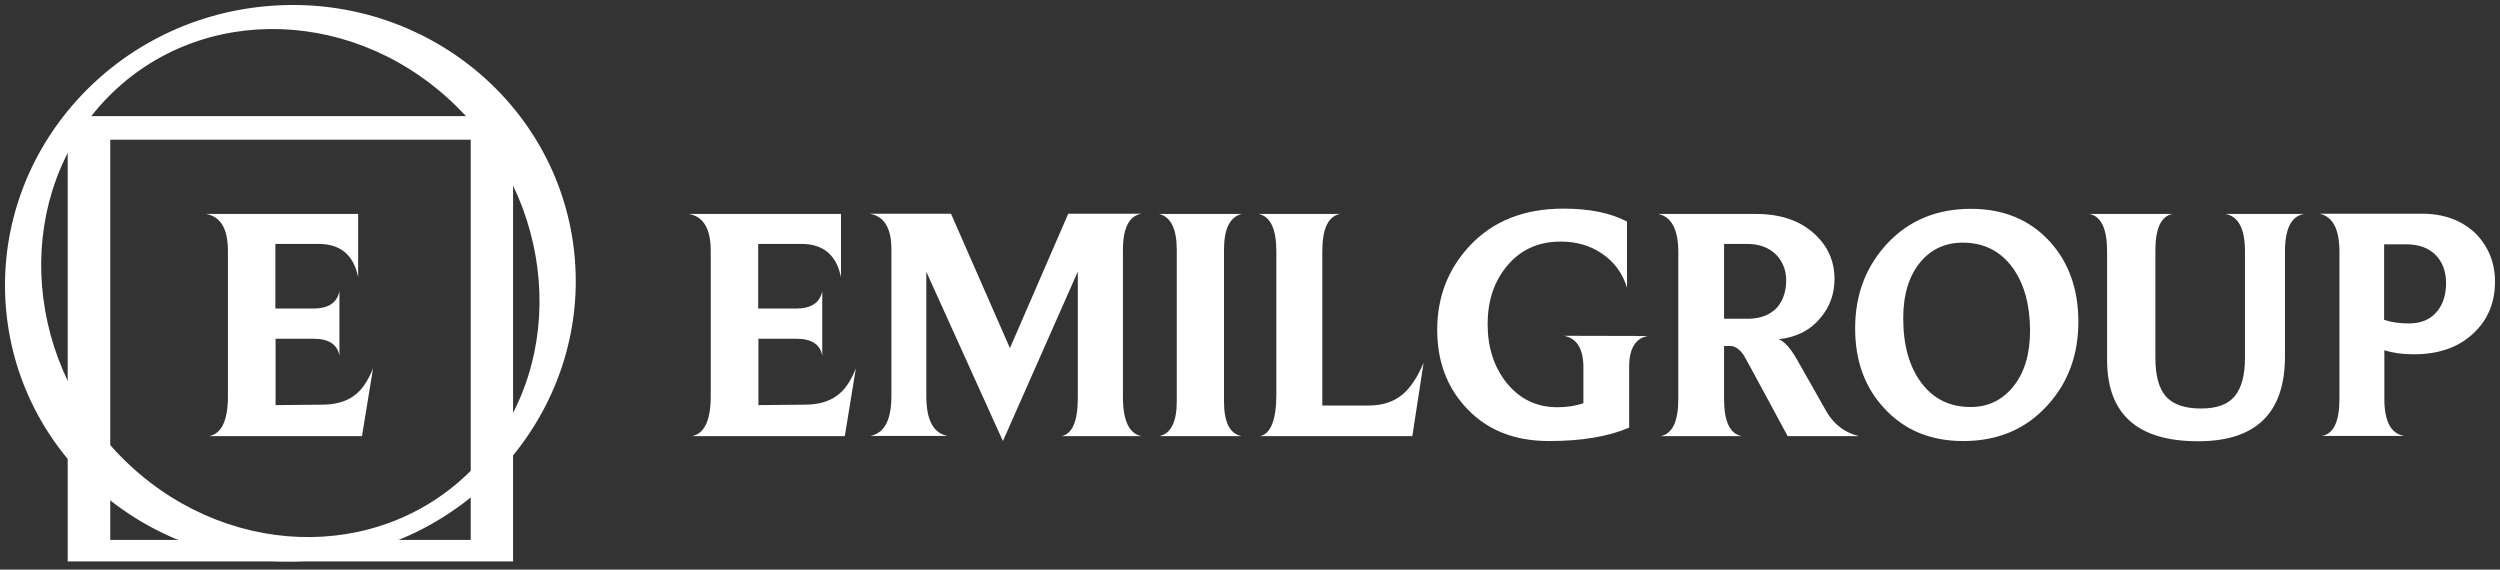
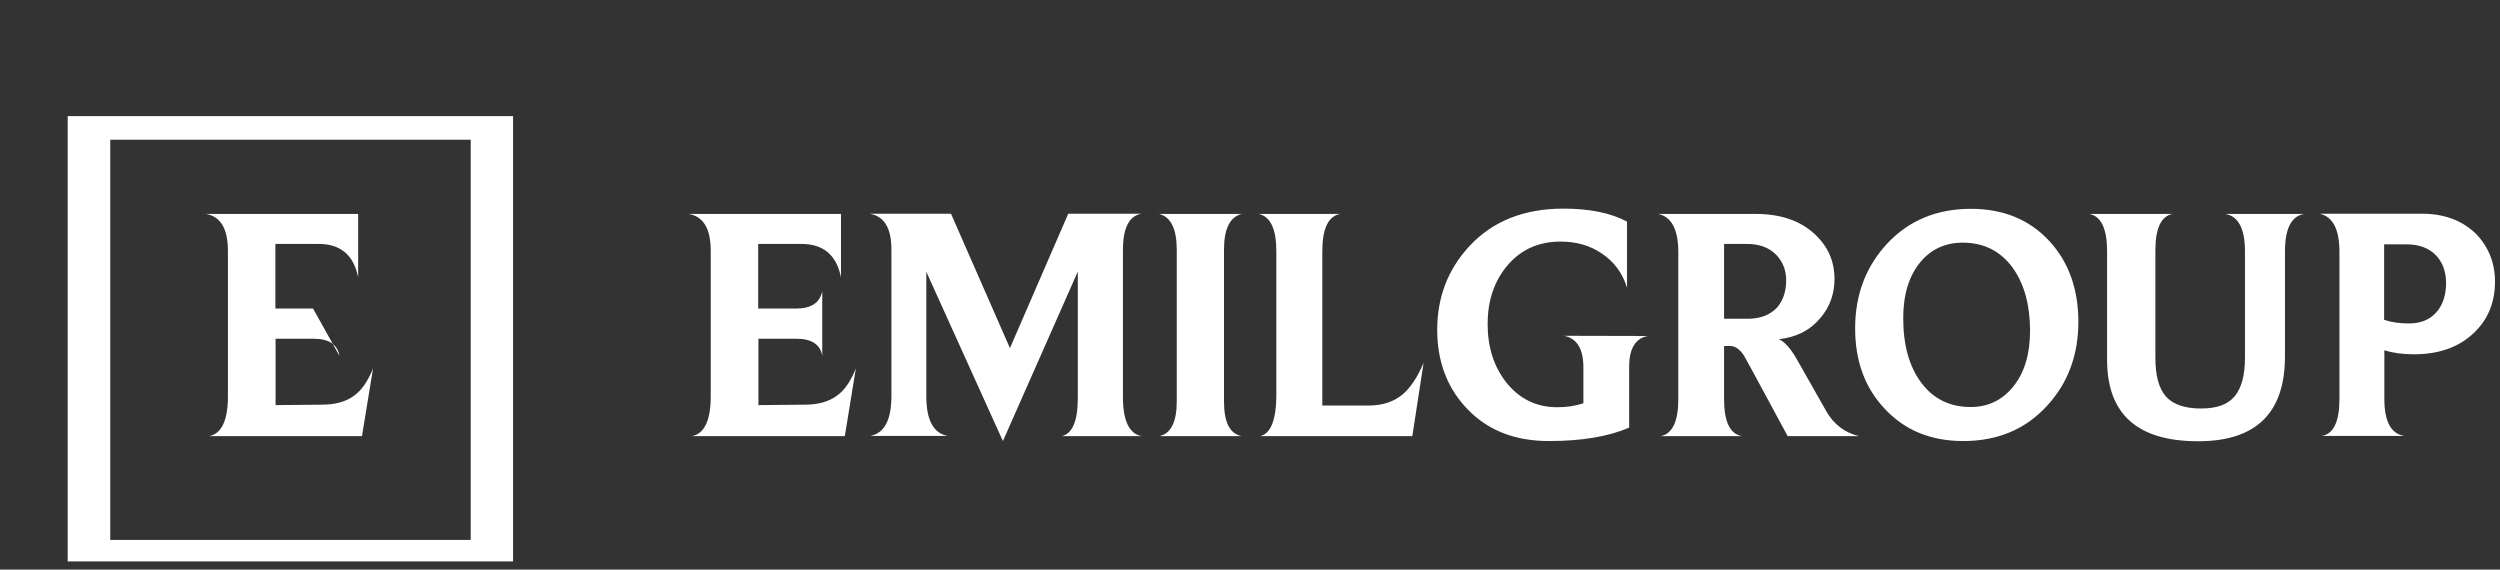
<svg xmlns="http://www.w3.org/2000/svg" width="158px" height="36px" viewBox="0 0 158 36" version="1.1">
  <rect x="0" y="0" width="158" height="36" fill="#333333" stroke="none" />
  <title>97D3BB3A-ED94-47A0-B3B9-49B4C8B0EF48</title>
  <g id="Revisione-Brand-Menu" stroke="none" stroke-width="1" fill="none" fill-rule="evenodd">
    <g id="1---home---brand-menu-on-top" transform="translate(-80, -24)" fill="#FFFFFF">
      <g id="logo/color" transform="translate(80, 24)">
        <path d="M54.091,23.278 L53.392,27.565 L43.722,27.565 C44.516,27.417 44.919,26.57 44.919,25.052 L44.919,15.859 C44.919,14.461 44.462,13.682 43.534,13.521 L53.15,13.521 L53.15,17.526 C52.867,16.115 52.034,15.416 50.648,15.416 L47.918,15.416 L47.918,19.501 L50.299,19.501 C51.267,19.501 51.818,19.138 51.966,18.399 L51.966,22.485 C51.845,21.773 51.294,21.41 50.353,21.41 L47.932,21.41 L47.932,25.603 L50.85,25.576 C51.697,25.576 52.37,25.388 52.867,25.025 C53.365,24.689 53.768,24.098 54.091,23.278 M72.152,27.565 L67.082,27.565 C67.768,27.431 68.118,26.624 68.118,25.159 L68.118,17.163 L63.384,27.874 L58.543,17.176 L58.543,25.038 C58.543,26.544 58.986,27.377 59.887,27.551 L55.006,27.551 C55.893,27.377 56.337,26.544 56.337,25.025 L56.337,15.765 C56.337,14.408 55.88,13.655 54.952,13.507 L60.103,13.507 L63.828,22.001 L67.513,13.507 L72.152,13.507 C71.372,13.628 70.969,14.394 70.969,15.805 L70.969,25.146 C70.982,26.611 71.372,27.417 72.152,27.565 M78.473,27.565 L73.255,27.565 C73.995,27.417 74.371,26.678 74.371,25.374 L74.371,15.779 C74.371,14.461 73.995,13.709 73.255,13.521 L78.473,13.521 C77.733,13.709 77.357,14.461 77.357,15.779 L77.357,25.374 C77.357,26.678 77.72,27.417 78.473,27.565 M89.971,22.928 L89.259,27.565 L79.63,27.565 C80.315,27.417 80.665,26.53 80.665,24.931 L80.665,15.886 C80.665,14.461 80.289,13.682 79.549,13.521 L84.7,13.521 C83.947,13.655 83.57,14.448 83.57,15.886 L83.57,25.63 L86.488,25.63 C87.362,25.63 88.075,25.401 88.64,24.931 C89.124,24.528 89.581,23.856 89.971,22.928 M104.146,21.235 C103.366,21.369 102.963,22.028 102.963,23.17 L102.963,27.027 C101.645,27.592 99.95,27.874 97.893,27.874 C95.66,27.874 93.898,27.148 92.594,25.697 C91.41,24.393 90.832,22.767 90.832,20.845 C90.832,18.789 91.505,17.042 92.836,15.59 C94.302,13.991 96.292,13.185 98.807,13.185 C100.448,13.185 101.793,13.454 102.828,14.005 L102.828,18.184 C102.546,17.257 102.008,16.531 101.214,16.007 C100.475,15.51 99.614,15.268 98.632,15.268 C97.247,15.268 96.131,15.765 95.284,16.76 C94.436,17.754 94.019,18.991 94.019,20.482 C94.019,21.947 94.409,23.17 95.203,24.178 C96.037,25.213 97.099,25.737 98.417,25.737 C99.022,25.737 99.574,25.657 100.071,25.482 L100.071,23.224 C100.071,22.055 99.668,21.383 98.847,21.222 L104.146,21.235 L104.146,21.235 Z M117.5,27.565 L112.982,27.565 L110.642,23.237 C110.373,22.74 110.211,22.458 110.157,22.377 C109.902,22.041 109.633,21.867 109.364,21.867 L108.961,21.867 L108.961,25.226 C108.961,26.651 109.337,27.431 110.09,27.565 L104.939,27.565 C105.693,27.431 106.069,26.638 106.069,25.226 L106.069,15.94 C106.069,14.502 105.639,13.695 104.792,13.521 L110.951,13.521 C112.524,13.521 113.762,13.937 114.676,14.784 C115.523,15.564 115.94,16.504 115.94,17.633 C115.94,18.574 115.644,19.394 115.053,20.093 C114.407,20.872 113.533,21.316 112.43,21.437 C112.78,21.598 113.156,22.001 113.533,22.66 L115.416,25.979 C115.9,26.826 116.586,27.35 117.5,27.565 M112.887,17.714 C112.887,17.082 112.672,16.545 112.269,16.115 C111.812,15.644 111.193,15.416 110.4,15.416 L108.961,15.416 L108.961,20.146 L110.44,20.146 C111.26,20.146 111.892,19.904 112.336,19.407 C112.699,18.964 112.887,18.399 112.887,17.714 M131.352,20.335 C131.352,22.444 130.693,24.218 129.375,25.643 C128.017,27.135 126.242,27.874 124.077,27.874 C122.005,27.874 120.338,27.175 119.074,25.791 C117.85,24.474 117.245,22.794 117.245,20.751 C117.245,18.614 117.931,16.827 119.289,15.375 C120.661,13.924 122.409,13.198 124.561,13.198 C126.618,13.198 128.286,13.884 129.55,15.268 C130.747,16.585 131.352,18.278 131.352,20.335 M128.299,20.899 C128.299,19.286 127.936,17.956 127.21,16.934 C126.443,15.873 125.381,15.335 124.05,15.335 C122.96,15.335 122.059,15.738 121.373,16.558 C120.647,17.432 120.284,18.614 120.284,20.106 C120.284,21.813 120.661,23.17 121.427,24.192 C122.194,25.213 123.229,25.724 124.547,25.724 C125.637,25.724 126.538,25.294 127.237,24.434 C127.95,23.547 128.299,22.377 128.299,20.899 M145.634,13.521 C144.827,13.642 144.41,14.435 144.41,15.886 L144.41,22.525 C144.41,26.1 142.581,27.887 138.924,27.887 C135.077,27.887 133.168,26.167 133.168,22.74 L133.168,15.886 C133.168,14.448 132.791,13.669 132.051,13.521 L137.31,13.521 C136.583,13.655 136.22,14.435 136.22,15.819 L136.22,22.606 C136.22,23.762 136.449,24.581 136.906,25.079 C137.364,25.576 138.103,25.818 139.112,25.818 C140.107,25.818 140.806,25.562 141.237,25.038 C141.667,24.514 141.882,23.708 141.882,22.619 L141.882,15.886 C141.882,14.448 141.465,13.669 140.645,13.521 C140.645,13.521 145.634,13.521 145.634,13.521 Z M157.684,17.794 C157.684,19.112 157.24,20.2 156.339,21.047 C155.398,21.947 154.134,22.391 152.56,22.391 C151.861,22.391 151.229,22.31 150.691,22.135 L150.691,25.213 C150.691,26.651 151.121,27.431 151.968,27.551 L146.737,27.551 C147.477,27.431 147.853,26.651 147.853,25.213 L147.853,15.926 C147.853,14.488 147.436,13.682 146.589,13.507 L153.071,13.507 C154.483,13.507 155.626,13.937 156.501,14.797 C157.281,15.617 157.684,16.625 157.684,17.794 M154.591,17.889 C154.591,17.163 154.376,16.571 153.932,16.115 C153.488,15.671 152.883,15.443 152.089,15.443 L150.677,15.443 L150.677,20.214 C151.162,20.375 151.686,20.442 152.237,20.442 C152.977,20.442 153.555,20.214 153.972,19.743 C154.389,19.273 154.591,18.655 154.591,17.889" id="type" />
-         <path d="M16.853,0.39 C6.928,1.264 -0.442,9.825 0.378,19.501 C1.212,29.178 9.927,36.287 19.852,35.414 C29.777,34.527 37.146,25.966 36.326,16.303 C35.492,6.626 26.778,-0.497 16.853,0.39 M29.871,29.635 C23.94,35.682 13.975,35.319 7.614,28.828 C1.252,22.337 0.903,12.19 6.82,6.142 C12.751,0.095 22.716,0.458 29.077,6.949 C35.452,13.44 35.801,23.6 29.871,29.635" id="circle" />
        <path d="M32.426,7.339 L32.426,35.481 L4.278,35.481 L4.278,7.339 L32.426,7.339 Z M29.75,8.83 L6.968,8.83 L6.968,34.123 L29.75,34.123 L29.75,8.83 Z" id="square" />
-         <path d="M23.577,23.278 L22.877,27.565 L13.208,27.565 C14.002,27.417 14.405,26.57 14.405,25.052 L14.405,15.859 C14.405,14.461 13.948,13.682 13.02,13.521 L22.635,13.521 L22.635,17.526 C22.353,16.115 21.519,15.416 20.134,15.416 L17.404,15.416 L17.404,19.501 L19.784,19.501 C20.753,19.501 21.304,19.138 21.452,18.399 L21.452,22.485 C21.331,21.773 20.78,21.41 19.838,21.41 L17.417,21.41 L17.417,25.603 L20.336,25.576 C21.183,25.576 21.855,25.388 22.353,25.025 C22.837,24.689 23.254,24.098 23.577,23.278" id="e" />
+         <path d="M23.577,23.278 L22.877,27.565 L13.208,27.565 C14.002,27.417 14.405,26.57 14.405,25.052 L14.405,15.859 C14.405,14.461 13.948,13.682 13.02,13.521 L22.635,13.521 L22.635,17.526 C22.353,16.115 21.519,15.416 20.134,15.416 L17.404,15.416 L17.404,19.501 L19.784,19.501 L21.452,22.485 C21.331,21.773 20.78,21.41 19.838,21.41 L17.417,21.41 L17.417,25.603 L20.336,25.576 C21.183,25.576 21.855,25.388 22.353,25.025 C22.837,24.689 23.254,24.098 23.577,23.278" id="e" />
      </g>
    </g>
  </g>
</svg>